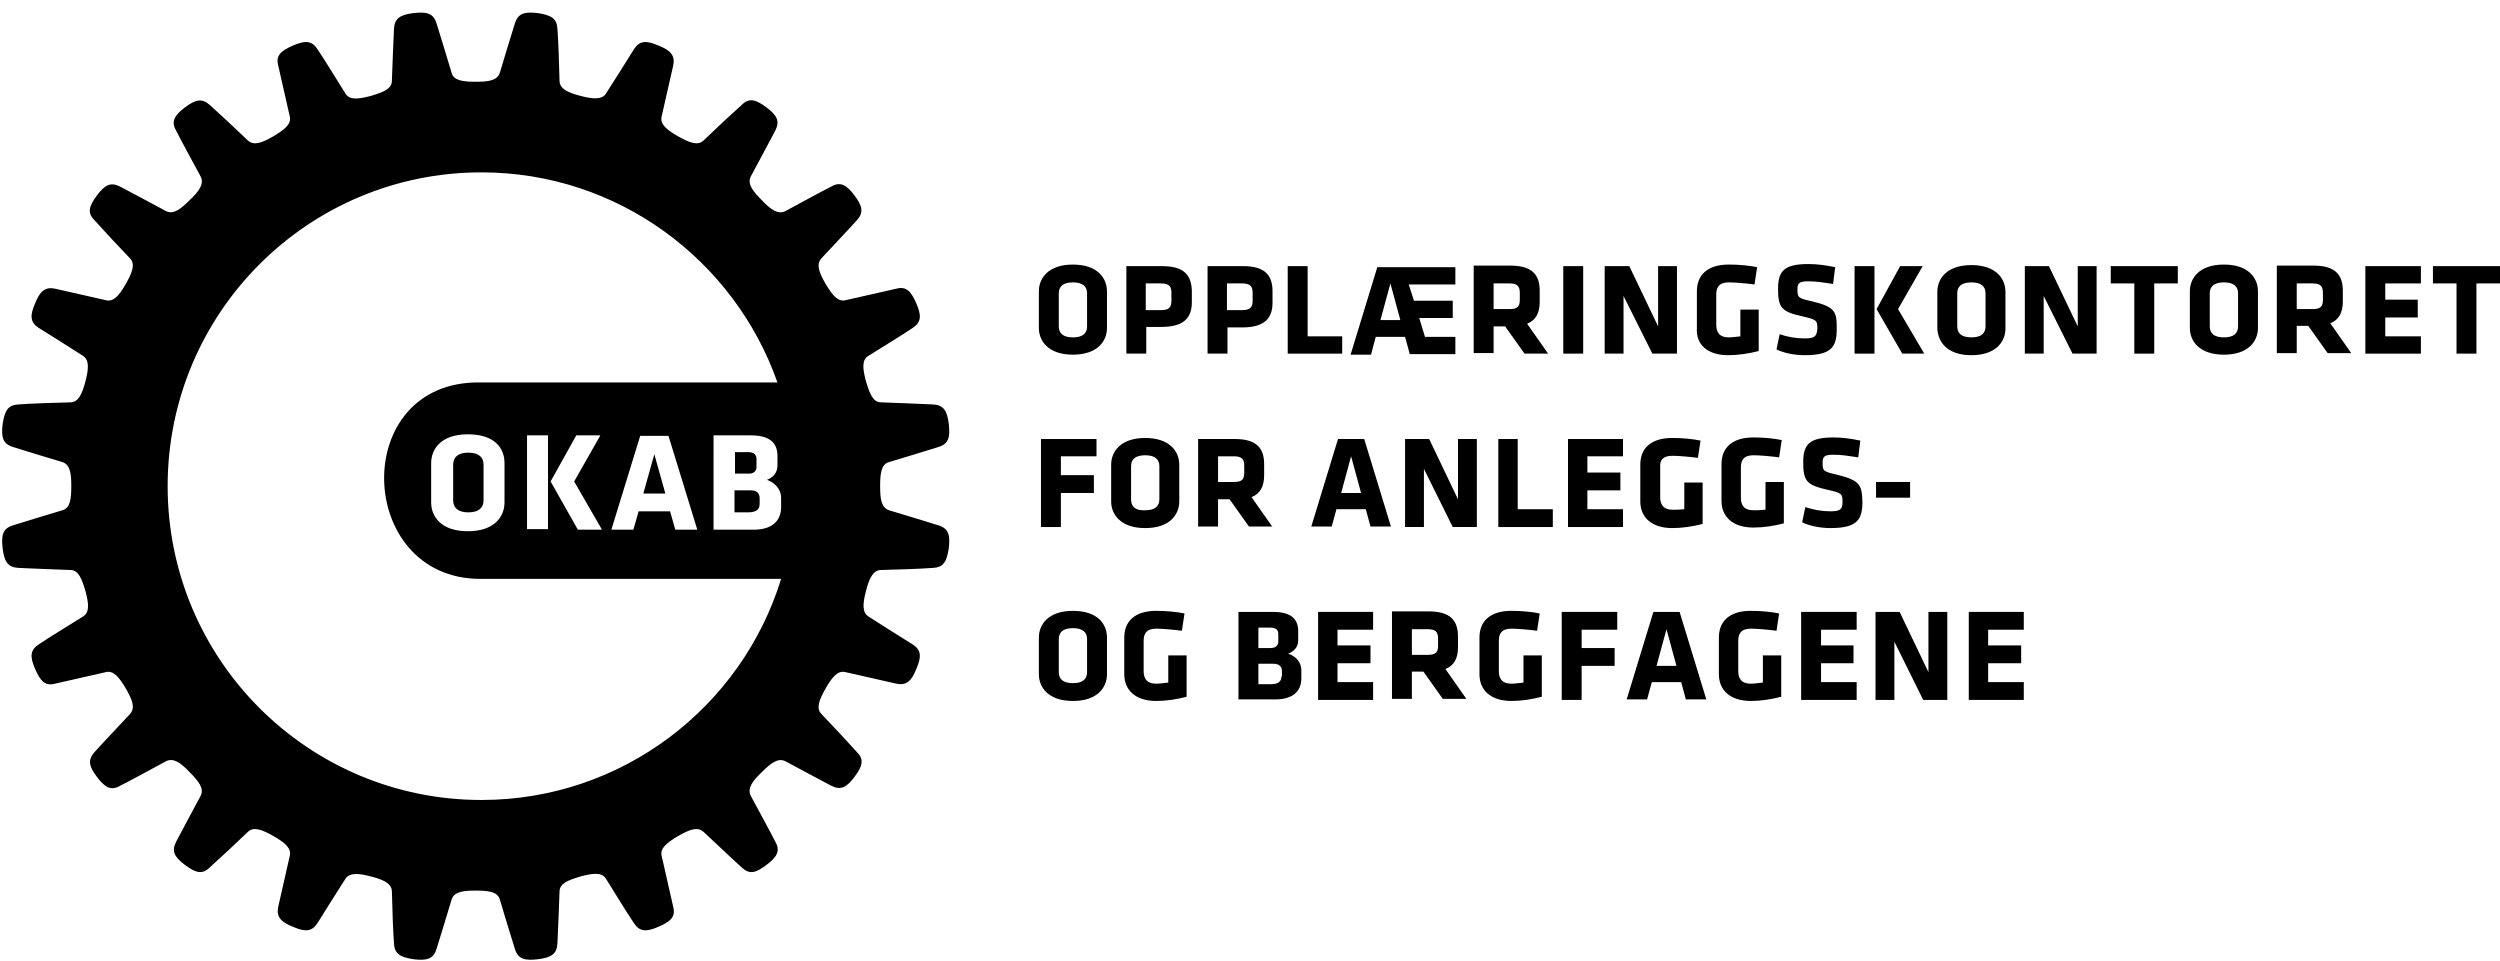
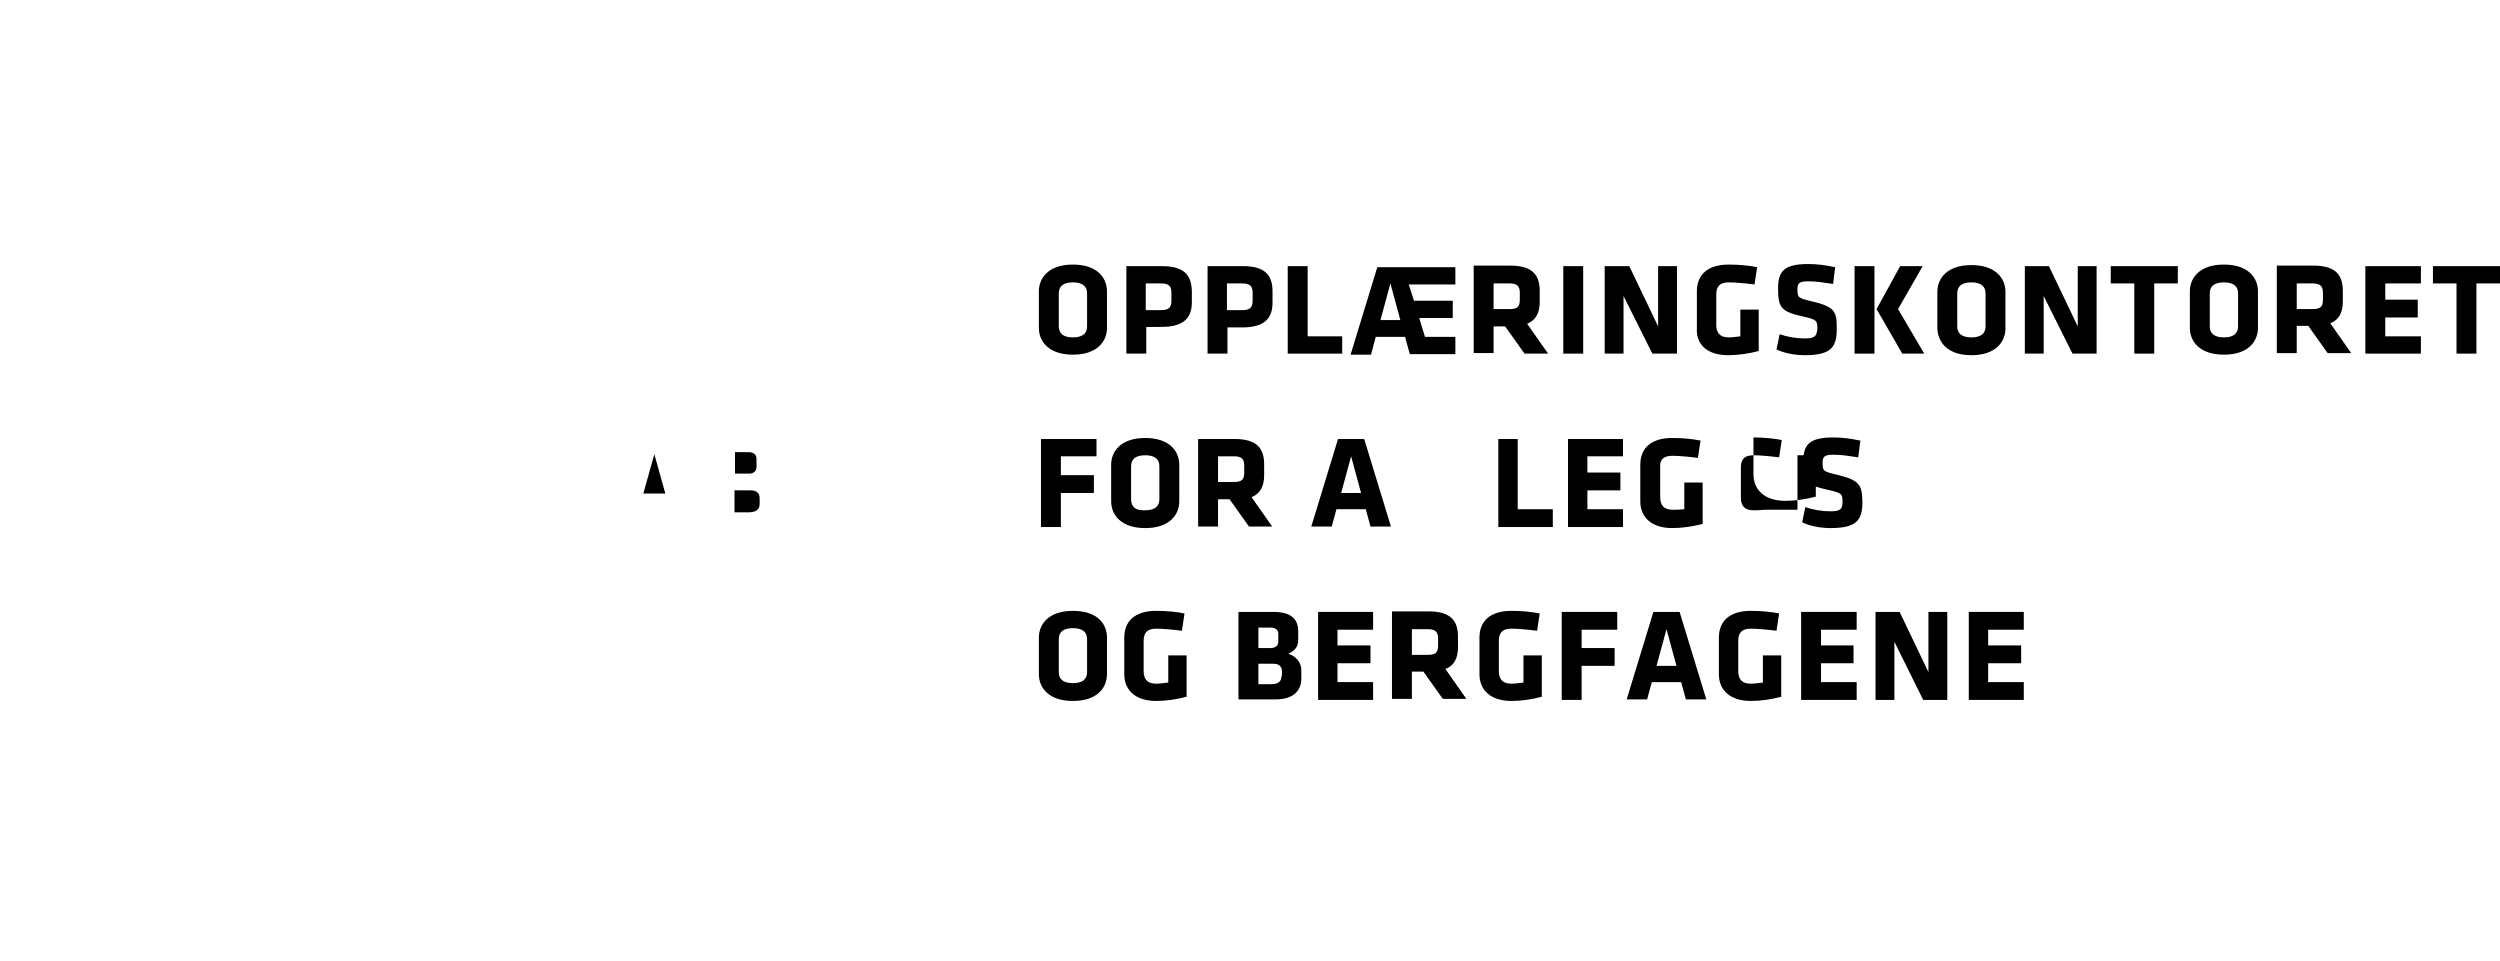
<svg xmlns="http://www.w3.org/2000/svg" version="1.1" id="Layer_1" x="0px" y="0px" viewBox="0 0 477.2 183.4" enable-background="new 0 0 477.2 183.4" xml:space="preserve">
  <g fill="#000000">
    <path d="M204.8,50.5c-4.7,0-6.5,2.6-6.5,5.1v7c0,2.5,1.8,5.1,6.5,5.1c4.7,0,6.5-2.6,6.5-5.1v-7   C211.3,53.1,209.5,50.5,204.8,50.5z M207.5,62.3c0,1.3-0.8,2.1-2.7,2.1c-1.9,0-2.7-0.8-2.7-2.1V56c0-1.3,0.8-2.1,2.7-2.1   c1.9,0,2.7,0.8,2.7,2.1V62.3z" />
    <path d="M221.8,50.8h-6.8v16.7h3.8v-5.1h2.9c4.1,0,5.8-1.6,5.8-4.7v-2.2C227.4,52.4,225.9,50.8,221.8,50.8z    M223.6,57.4c0,1.2-0.4,1.8-2,1.8h-2.9v-5.1h2.9c1.6,0,2,0.6,2,1.8V57.4z" />
    <path d="M234.2,62.5h2.9c4.1,0,5.8-1.6,5.8-4.7v-2.2c0-3.1-1.5-4.8-5.6-4.8h-6.8v16.7h3.8V62.5z M234.2,54.1h2.9   c1.6,0,2,0.6,2,1.8v1.5c0,1.2-0.4,1.8-2,1.8h-2.9V54.1z" />
    <polygon points="256.2,64.2 249.6,64.2 249.6,50.8 245.8,50.8 245.8,67.5 256.2,67.5  " />
    <path d="M262.6,64.3h5.6l0.9,3.3h8.7v-3.3H272l-1.1-3.6h6.4v-3.3h-7.4l-1-3.1h8.9v-3.3h-14.9l-5.1,16.7h3.9   L262.6,64.3z M265.4,54.1l1.9,7h-3.8L265.4,54.1z" />
    <path d="M285.1,62.3h2.2l3.7,5.2h4.5l-4-5.7c1.7-0.7,2.4-2.1,2.4-4.2v-2.1c0-3.1-1.5-4.8-5.6-4.8h-7v16.7h3.8V62.3z    M285.1,54.1h3c1.5,0,2,0.5,2,1.8v1.3c0,1.3-0.4,1.8-2,1.8h-3V54.1z" />
    <rect x="298.4" y="50.8" width="3.8" height="16.7" />
    <polygon points="320.1,67.5 320.1,50.8 316.5,50.8 316.5,62.3 311,50.8 306.3,50.8 306.3,67.5 309.9,67.5    309.9,56.5 315.4,67.5  " />
    <path d="M329.9,67.8c1.9,0,3.9-0.3,5.8-0.8v-7.9h-3.5v5.1c-1,0.1-1.5,0.2-2.2,0.2c-1.9,0-2.4-1.1-2.4-2.4v-5.8   c0-1.3,0.5-2.3,2.4-2.3c1.2,0,3.4,0.2,4.9,0.4l0.5-3.3c-1.4-0.3-3.4-0.5-5.4-0.5c-4.1,0-6.1,2-6.1,5.1v7   C323.7,65.7,325.8,67.8,329.9,67.8z" />
    <path d="M344.5,64.6c-1.7,0-3.3-0.3-4.8-0.8l-0.6,2.9c1.4,0.7,3.5,1.1,5.4,1.1c5.1,0,6.1-1.6,6.1-5   c0-3.3-0.2-4.2-4.8-5.3c-2.6-0.6-2.7-0.7-2.7-2.3c0-1.2,0.4-1.5,2.1-1.5c1.5,0,2.7,0.2,4.7,0.5l0.4-3.2c-1.9-0.4-3.6-0.6-5.1-0.6   c-4.6,0-5.8,1.3-5.8,4.7c0,3.6,0.6,4.4,4.7,5.3c2.7,0.6,2.8,0.8,2.8,2.3C346.8,64.2,346.4,64.6,344.5,64.6z" />
    <polygon points="367.3,67.5 362.3,59 367,50.8 362.7,50.8 358.2,59 363.1,67.5  " />
    <rect x="354" y="50.8" width="3.8" height="16.7" />
    <path d="M376.3,67.8c4.7,0,6.5-2.6,6.5-5.1v-7c0-2.5-1.8-5.1-6.5-5.1c-4.7,0-6.5,2.6-6.5,5.1v7   C369.9,65.2,371.6,67.8,376.3,67.8z M373.6,56c0-1.3,0.8-2.1,2.7-2.1c1.9,0,2.7,0.8,2.7,2.1v6.3c0,1.3-0.8,2.1-2.7,2.1   c-1.9,0-2.7-0.8-2.7-2.1V56z" />
    <polygon points="396.6,62.3 391.1,50.8 386.5,50.8 386.5,67.5 390.1,67.5 390.1,56.5 395.6,67.5 400.2,67.5    400.2,50.8 396.6,50.8  " />
    <polygon points="402.9,54.1 407.4,54.1 407.4,67.5 411.2,67.5 411.2,54.1 415.7,54.1 415.7,50.8 402.9,50.8  " />
    <path d="M424.5,50.5c-4.7,0-6.5,2.6-6.5,5.1v7c0,2.5,1.8,5.1,6.5,5.1c4.7,0,6.5-2.6,6.5-5.1v-7   C431,53.1,429.2,50.5,424.5,50.5z M427.2,62.3c0,1.3-0.8,2.1-2.7,2.1c-1.9,0-2.7-0.8-2.7-2.1V56c0-1.3,0.8-2.1,2.7-2.1   c1.9,0,2.7,0.8,2.7,2.1V62.3z" />
    <path d="M447.2,57.6v-2.1c0-3.1-1.5-4.8-5.6-4.8h-7v16.7h3.8v-5.2h2.2l3.7,5.2h4.5l-4-5.7   C446.4,61.1,447.2,59.7,447.2,57.6z M443.4,57.2c0,1.3-0.4,1.8-2,1.8h-3v-4.9h3c1.5,0,2,0.5,2,1.8V57.2z" />
    <polygon points="451.5,67.5 462.1,67.5 462.1,64.2 455.3,64.2 455.3,60.6 461.5,60.6 461.5,57.2 455.3,57.2    455.3,54.1 462.1,54.1 462.1,50.8 451.5,50.8  " />
    <polygon points="464.4,50.8 464.4,54.1 468.9,54.1 468.9,67.5 472.7,67.5 472.7,54.1 477.2,54.1 477.2,50.8  " />
    <polygon points="209.3,87.1 209.3,83.8 198.7,83.8 198.7,100.6 202.5,100.6 202.5,94.1 208.8,94.1 208.8,90.7    202.5,90.7 202.5,87.1  " />
    <path d="M225.1,95.7v-7c0-2.5-1.8-5.1-6.5-5.1c-4.7,0-6.5,2.6-6.5,5.1v7c0,2.5,1.8,5.1,6.5,5.1   C223.3,100.8,225.1,98.2,225.1,95.7z M215.9,95.3V89c0-1.3,0.8-2.1,2.7-2.1c1.9,0,2.7,0.8,2.7,2.1v6.3c0,1.3-0.8,2.1-2.7,2.1   C216.7,97.5,215.9,96.7,215.9,95.3z" />
    <path d="M242.9,100.6l-4-5.7c1.7-0.7,2.4-2.1,2.4-4.2v-2.1c0-3.1-1.5-4.8-5.6-4.8h-7v16.7h3.8v-5.2h2.2l3.7,5.2   H242.9z M237.5,90.2c0,1.3-0.4,1.8-2,1.8h-3v-4.9h3c1.5,0,2,0.5,2,1.8V90.2z" />
    <path d="M255.4,83.8l-5.1,16.7h3.9l0.9-3.3h5.6l0.9,3.3h3.9l-5.1-16.7H255.4z M256,94.1l1.9-7l1.9,7H256z" />
-     <polygon points="278.3,95.3 272.8,83.8 268.2,83.8 268.2,100.6 271.8,100.6 271.8,89.5 277.3,100.6 281.9,100.6    281.9,83.8 278.3,83.8  " />
    <polygon points="289.7,83.8 286,83.8 286,100.6 296.4,100.6 296.4,97.2 289.7,97.2  " />
    <polygon points="299.3,100.6 309.8,100.6 309.8,97.2 303,97.2 303,93.6 309.3,93.6 309.3,90.2 303,90.2 303,87.1    309.8,87.1 309.8,83.8 299.3,83.8  " />
    <path d="M319.2,87c1.2,0,3.4,0.2,4.9,0.4l0.5-3.3c-1.4-0.3-3.4-0.5-5.4-0.5c-4.1,0-6.1,2-6.1,5.1v7   c0,3,2.1,5.1,6.1,5.1c1.9,0,3.9-0.3,5.8-0.8v-7.9h-3.5v5.1c-1,0.1-1.5,0.1-2.2,0.1c-1.9,0-2.4-1.1-2.4-2.4v-5.8   C316.8,88,317.3,87,319.2,87z" />
-     <path d="M336.9,97.3c-1,0.1-1.5,0.1-2.2,0.1c-1.9,0-2.4-1.1-2.4-2.4v-5.8c0-1.3,0.5-2.3,2.4-2.3   c1.2,0,3.4,0.2,4.9,0.4l0.5-3.3c-1.4-0.3-3.4-0.5-5.4-0.5c-4.1,0-6.1,2-6.1,5.1v7c0,3,2.1,5.1,6.1,5.1c1.9,0,3.9-0.3,5.8-0.8v-7.9   h-3.5V97.3z" />
+     <path d="M336.9,97.3c-1,0.1-1.5,0.1-2.2,0.1c-1.9,0-2.4-1.1-2.4-2.4v-5.8c0-1.3,0.5-2.3,2.4-2.3   c1.2,0,3.4,0.2,4.9,0.4l0.5-3.3c-1.4-0.3-3.4-0.5-5.4-0.5v7c0,3,2.1,5.1,6.1,5.1c1.9,0,3.9-0.3,5.8-0.8v-7.9   h-3.5V97.3z" />
    <path d="M350.6,90.6c-2.6-0.6-2.7-0.7-2.7-2.3c0-1.2,0.4-1.5,2.1-1.5c1.5,0,2.7,0.2,4.7,0.5l0.4-3.2   c-1.9-0.4-3.6-0.6-5.1-0.6c-4.6,0-5.8,1.3-5.8,4.7c0,3.6,0.6,4.4,4.7,5.3c2.7,0.6,2.8,0.8,2.8,2.3c0,1.4-0.4,1.8-2.3,1.8   c-1.7,0-3.3-0.3-4.8-0.8l-0.6,2.9c1.4,0.7,3.5,1.1,5.4,1.1c5.1,0,6.1-1.6,6.1-5C355.4,92.6,355.1,91.7,350.6,90.6z" />
-     <rect x="358.1" y="92" width="6.5" height="3" />
    <path d="M204.8,116.6c-4.7,0-6.5,2.6-6.5,5.1v7c0,2.5,1.8,5.1,6.5,5.1c4.7,0,6.5-2.6,6.5-5.1v-7   C211.3,119.1,209.5,116.6,204.8,116.6z M207.5,128.3c0,1.3-0.8,2.1-2.7,2.1c-1.9,0-2.7-0.8-2.7-2.1V122c0-1.3,0.8-2.1,2.7-2.1   c1.9,0,2.7,0.8,2.7,2.1V128.3z" />
    <path d="M222.9,130.3c-1,0.1-1.5,0.2-2.2,0.2c-1.9,0-2.4-1.1-2.4-2.4v-5.8c0-1.3,0.5-2.3,2.4-2.3   c1.2,0,3.4,0.2,4.9,0.4l0.5-3.3c-1.4-0.3-3.4-0.5-5.4-0.5c-4.1,0-6.1,2-6.1,5.1v7c0,3,2.1,5.1,6.1,5.1c1.9,0,3.9-0.3,5.8-0.8v-7.9   h-3.5V130.3z" />
    <path d="M245.9,124.8c1.3-0.6,1.9-1.4,1.9-2.6v-1.7c0-2.3-1.3-3.7-4.8-3.7h-6.6v16.7h7.1c3.3,0,4.9-1.6,4.9-4v-1.6   C248.4,126.4,247.3,125.2,245.9,124.8z M240.2,119.8h2.3c1.1,0,1.5,0.5,1.5,1.2v1.5c0,0.7-0.5,1.2-1.5,1.2h-2.3V119.8z    M244.6,129.1c0,1.2-0.9,1.5-2.1,1.5h-2.3v-3.9h2.9c1,0,1.6,0.5,1.6,1.4V129.1z" />
    <polygon points="251.6,133.6 262.1,133.6 262.1,130.2 255.3,130.2 255.3,126.6 261.6,126.6 261.6,123.2    255.3,123.2 255.3,120.2 262.1,120.2 262.1,116.8 251.6,116.8  " />
    <path d="M278.3,123.6v-2.1c0-3.1-1.5-4.8-5.6-4.8h-7v16.7h3.8v-5.2h2.2l3.7,5.2h4.5l-4-5.7   C277.5,127.1,278.3,125.7,278.3,123.6z M274.5,123.2c0,1.3-0.4,1.8-2,1.8h-3v-4.9h3c1.5,0,2,0.5,2,1.8V123.2z" />
    <path d="M290.7,130.3c-1,0.1-1.5,0.2-2.2,0.2c-1.9,0-2.4-1.1-2.4-2.4v-5.8c0-1.3,0.5-2.3,2.4-2.3   c1.2,0,3.4,0.2,4.9,0.4l0.5-3.3c-1.4-0.3-3.4-0.5-5.4-0.5c-4.1,0-6.1,2-6.1,5.1v7c0,3,2.1,5.1,6.1,5.1c1.9,0,3.9-0.3,5.8-0.8v-7.9   h-3.5V130.3z" />
    <polygon points="298.1,133.6 301.9,133.6 301.9,127.1 308.2,127.1 308.2,123.7 301.9,123.7 301.9,120.2    308.7,120.2 308.7,116.8 298.1,116.8  " />
    <path d="M315.6,116.8l-5.1,16.7h3.9l0.9-3.3h5.6l0.9,3.3h3.9l-5.1-16.7H315.6z M316.2,127.1l1.9-7l1.9,7H316.2z" />
    <path d="M336.4,130.3c-1,0.1-1.5,0.2-2.2,0.2c-1.9,0-2.4-1.1-2.4-2.4v-5.8c0-1.3,0.5-2.3,2.4-2.3   c1.2,0,3.4,0.2,4.9,0.4l0.5-3.3c-1.4-0.3-3.4-0.5-5.4-0.5c-4.1,0-6.1,2-6.1,5.1v7c0,3,2.1,5.1,6.1,5.1c1.9,0,3.9-0.3,5.8-0.8v-7.9   h-3.5V130.3z" />
    <polygon points="343.8,133.6 354.4,133.6 354.4,130.2 347.6,130.2 347.6,126.6 353.8,126.6 353.8,123.2    347.6,123.2 347.6,120.2 354.4,120.2 354.4,116.8 343.8,116.8  " />
    <polygon points="368.1,128.3 362.6,116.8 358,116.8 358,133.6 361.6,133.6 361.6,122.5 367.1,133.6 371.7,133.6    371.7,116.8 368.1,116.8  " />
    <polygon points="375.8,133.6 386.3,133.6 386.3,130.2 379.5,130.2 379.5,126.6 385.8,126.6 385.8,123.2    379.5,123.2 379.5,120.2 386.3,120.2 386.3,116.8 375.8,116.8  " />
-     <path d="M86.5,88.7v6.8c0,1.4,0.9,2.3,2.9,2.3c2,0,2.9-0.9,2.9-2.3v-6.8c0-1.4-0.9-2.3-2.9-2.3   C87.4,86.4,86.5,87.3,86.5,88.7z" />
-     <path d="M179.2,100.3c-2.6-0.8-6.1-1.9-9.5-2.9c-1.5-0.5-1.7-2.2-1.7-4.6c0-2.4,0.2-4.2,1.7-4.6   c3.4-1,6.9-2.1,9.5-2.9c1.9-0.6,2.2-1.9,1.9-4.4c-0.3-2.5-1-3.6-3-3.7c-2.7-0.1-6.4-0.3-9.9-0.4c-1.6,0-2.2-1.7-2.9-4   c-0.6-2.3-0.9-4.1,0.5-4.9c3-1.9,6.2-3.8,8.4-5.3c1.7-1.1,1.7-2.4,0.7-4.7c-1-2.3-1.9-3.3-3.8-2.8c-2.6,0.6-6.2,1.4-9.7,2.2   c-1.5,0.4-2.6-1.1-3.8-3.1c-1.2-2.1-1.9-3.7-0.8-4.9c2.4-2.6,5-5.3,6.8-7.3c1.3-1.5,1-2.7-0.5-4.7c-1.5-2-2.7-2.7-4.4-1.7   c-2.4,1.2-5.6,3-8.8,4.7c-1.4,0.7-2.8-0.3-4.5-2.1c-1.7-1.7-2.8-3.1-2.1-4.5c1.7-3.1,3.4-6.4,4.7-8.8c0.9-1.8,0.3-2.9-1.7-4.4   c-2-1.5-3.3-1.9-4.7-0.5c-2,1.8-4.7,4.3-7.3,6.8c-1.1,1.1-2.8,0.4-4.9-0.8c-2.1-1.2-3.5-2.3-3.1-3.8c0.8-3.5,1.6-7.1,2.2-9.7   c0.4-1.9-0.5-2.9-2.8-3.8c-2.3-1-3.6-1-4.7,0.7c-1.4,2.3-3.4,5.4-5.3,8.4c-0.8,1.3-2.6,1.1-4.9,0.5c-2.3-0.6-4-1.3-4-2.9   c-0.1-3.6-0.2-7.2-0.4-9.9c-0.1-2-1.2-2.6-3.7-3c-2.5-0.3-3.8,0-4.4,1.9c-0.8,2.6-1.9,6.1-2.9,9.5c-0.5,1.5-2.2,1.7-4.6,1.7   c-2.4,0-4.2-0.2-4.6-1.7c-1-3.4-2.1-6.9-2.9-9.5c-0.6-1.9-1.9-2.2-4.4-1.9c-2.5,0.3-3.6,1-3.7,3c-0.1,2.7-0.3,6.4-0.4,9.9   c0,1.6-1.7,2.2-4,2.9c-2.3,0.6-4.1,0.9-4.9-0.5c-1.9-3-3.8-6.2-5.3-8.4c-1.1-1.7-2.4-1.7-4.7-0.7c-2.3,1-3.3,1.9-2.8,3.8   c0.6,2.6,1.4,6.2,2.2,9.7c0.4,1.5-1.1,2.6-3.1,3.8c-2.1,1.2-3.7,1.9-4.9,0.8c-2.6-2.5-5.3-5-7.3-6.8c-1.5-1.3-2.7-1-4.7,0.5   c-2,1.5-2.7,2.7-1.7,4.4c1.2,2.4,3,5.6,4.7,8.8c0.7,1.4-0.3,2.8-2.1,4.5c-1.7,1.7-3.1,2.8-4.5,2.1c-3.1-1.7-6.4-3.4-8.8-4.7   c-1.8-0.9-2.9-0.3-4.4,1.7c-1.5,2-1.9,3.3-0.5,4.7c1.8,2,4.3,4.7,6.8,7.3c1.1,1.1,0.4,2.8-0.8,4.9c-1.2,2.1-2.3,3.5-3.8,3.1   c-3.5-0.8-7.1-1.6-9.7-2.2c-1.9-0.4-2.9,0.5-3.8,2.8c-1,2.3-1,3.6,0.7,4.7c2.3,1.4,5.4,3.4,8.4,5.3c1.3,0.8,1.1,2.6,0.5,4.9   c-0.6,2.3-1.3,4-2.9,4c-3.6,0.1-7.3,0.2-9.9,0.4c-2,0.1-2.6,1.2-3,3.7c-0.3,2.5,0,3.8,1.9,4.4c2.6,0.8,6.1,1.9,9.5,2.9   c1.5,0.5,1.7,2.2,1.7,4.6c0,2.4-0.2,4.2-1.7,4.6c-3.4,1-6.9,2.1-9.5,2.9c-1.9,0.6-2.2,1.9-1.9,4.4c0.3,2.5,1,3.6,3,3.7   c2.7,0.1,6.4,0.3,9.9,0.4c1.6,0,2.2,1.7,2.9,4c0.6,2.3,0.9,4.1-0.5,4.9c-3,1.9-6.2,3.8-8.4,5.3c-1.7,1.1-1.7,2.4-0.7,4.7   c1,2.3,1.9,3.3,3.8,2.8c2.6-0.6,6.2-1.4,9.7-2.2c1.5-0.4,2.6,1.1,3.8,3.1c1.2,2.1,1.9,3.7,0.8,4.9c-2.4,2.6-5,5.3-6.8,7.3   c-1.3,1.5-1,2.7,0.5,4.7c1.5,2,2.7,2.7,4.4,1.7c2.4-1.2,5.6-3,8.8-4.7c1.4-0.7,2.8,0.3,4.5,2.1c1.7,1.7,2.8,3.1,2.1,4.5   c-1.7,3.1-3.4,6.4-4.7,8.8c-0.9,1.8-0.3,2.9,1.7,4.4c2,1.5,3.3,1.9,4.7,0.5c2-1.8,4.7-4.3,7.3-6.8c1.1-1.1,2.8-0.4,4.9,0.8   s3.5,2.3,3.1,3.8c-0.8,3.5-1.6,7.1-2.2,9.7c-0.4,1.9,0.5,2.9,2.8,3.8c2.3,1,3.6,1,4.7-0.7c1.4-2.3,3.4-5.4,5.3-8.4   c0.8-1.3,2.6-1.1,4.9-0.5c2.3,0.6,4,1.3,4,2.9c0.1,3.6,0.2,7.2,0.4,9.9c0.1,2,1.2,2.6,3.7,3c2.5,0.3,3.8,0,4.4-1.9   c0.8-2.6,1.9-6.1,2.9-9.5c0.5-1.5,2.2-1.7,4.6-1.7c2.4,0,4.2,0.2,4.6,1.7c1,3.4,2.1,6.9,2.9,9.5c0.6,1.9,1.9,2.2,4.4,1.9   c2.5-0.3,3.6-1,3.7-3c0.1-2.7,0.3-6.4,0.4-9.9c0-1.6,1.7-2.2,4-2.9c2.3-0.6,4.1-0.9,4.9,0.5c1.9,3,3.8,6.2,5.3,8.4   c1.1,1.7,2.4,1.7,4.7,0.7c2.3-1,3.3-1.9,2.8-3.8c-0.6-2.6-1.4-6.2-2.2-9.7c-0.4-1.5,1.1-2.6,3.1-3.8c2.1-1.2,3.7-1.9,4.9-0.8   c2.6,2.4,5.3,5,7.3,6.8c1.5,1.4,2.7,1,4.7-0.5c2-1.5,2.7-2.7,1.7-4.4c-1.2-2.4-3-5.6-4.7-8.8c-0.7-1.4,0.3-2.8,2.1-4.5   c1.7-1.7,3.1-2.8,4.5-2.1c3.1,1.7,6.4,3.4,8.8,4.7c1.8,0.9,2.9,0.3,4.4-1.7c1.5-2,1.9-3.3,0.5-4.7c-1.8-2-4.3-4.7-6.8-7.3   c-1.1-1.1-0.4-2.8,0.8-4.9c1.2-2.1,2.3-3.5,3.8-3.1c3.5,0.8,7.1,1.6,9.7,2.2c1.9,0.4,2.9-0.5,3.8-2.8c1-2.3,1-3.6-0.7-4.7   c-2.3-1.4-5.4-3.4-8.4-5.3c-1.3-0.8-1.1-2.6-0.5-4.9c0.6-2.3,1.3-4,2.9-4c3.6-0.1,7.2-0.2,9.9-0.4c2-0.1,2.6-1.2,3-3.7   C181.4,102.2,181.1,100.9,179.2,100.3z M149.1,95v1.8c0,2.5-1.6,4.3-5.2,4.3h-7.7V83.1h7.1c3.7,0,5.1,1.5,5.1,3.9v1.8   c0,1.3-0.6,2.2-2,2.8C147.9,92.1,149.1,93.4,149.1,95z M91.9,152.7c-33.1,0-59.9-26.8-59.9-59.9c0-33.1,26.8-59.9,59.9-59.9   c26.1,0,48.3,16.8,56.5,40.1H91.7c-25.1-0.4-23.9,37.5,0,37.5h57.4C141.6,134.9,118.8,152.7,91.9,152.7z M133.1,101.1h-4.2l-1-3.5   h-6l-1,3.5h-4.2l5.5-17.9h5.4L133.1,101.1z M114.9,101.1h-4.6l-5.2-9.2l4.9-8.8h4.6l-5,8.8L114.9,101.1z M104.6,83.1v17.9h-4V83.1   H104.6z M96.3,88.4v7.5c0,2.7-1.9,5.5-7,5.5c-5.1,0-7-2.8-7-5.5v-7.5c0-2.7,1.9-5.5,7-5.5C94.5,82.9,96.3,85.6,96.3,88.4z" />
    <polygon points="124.9,86.7 122.8,94.2 127,94.2  " />
    <path d="M143.3,93.6h-3.1v4.2h2.5c1.3,0,2.3-0.3,2.3-1.6v-1.1C145,94.1,144.4,93.6,143.3,93.6z" />
    <path d="M144.4,89.2v-1.6c0-0.8-0.5-1.3-1.6-1.3h-2.5v4.1h2.5C143.8,90.5,144.4,89.9,144.4,89.2z" />
  </g>
</svg>